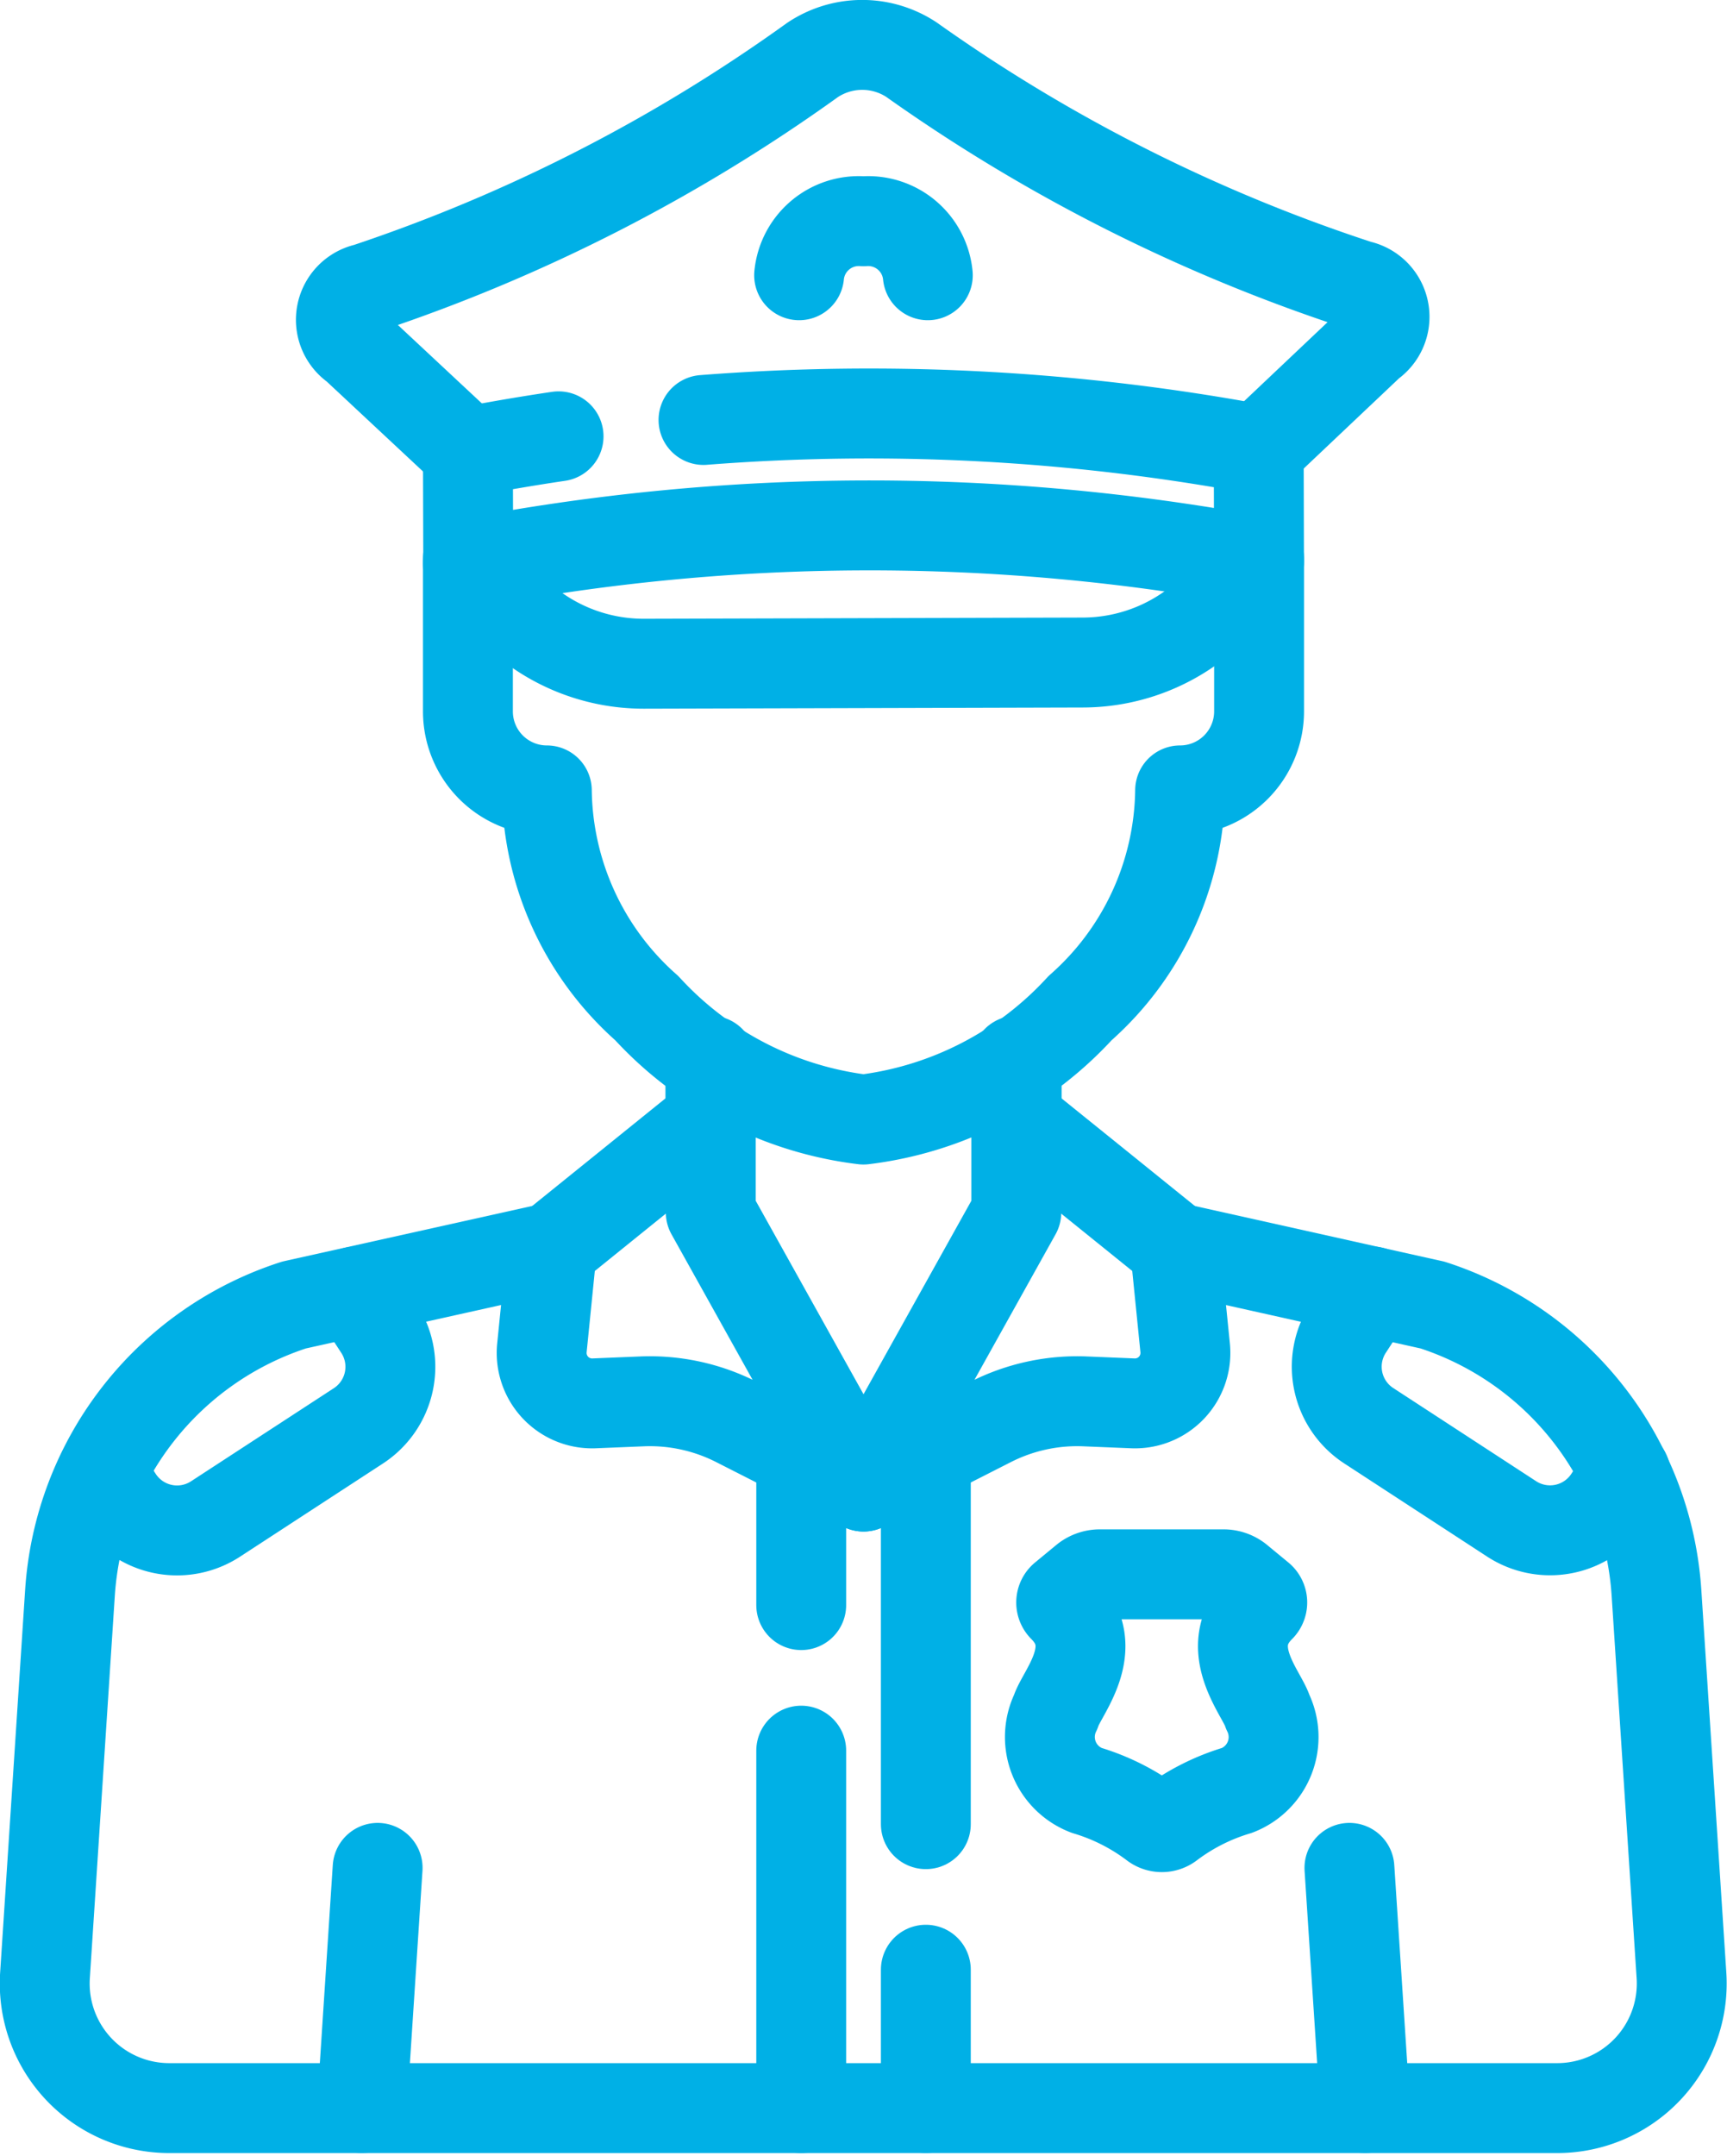
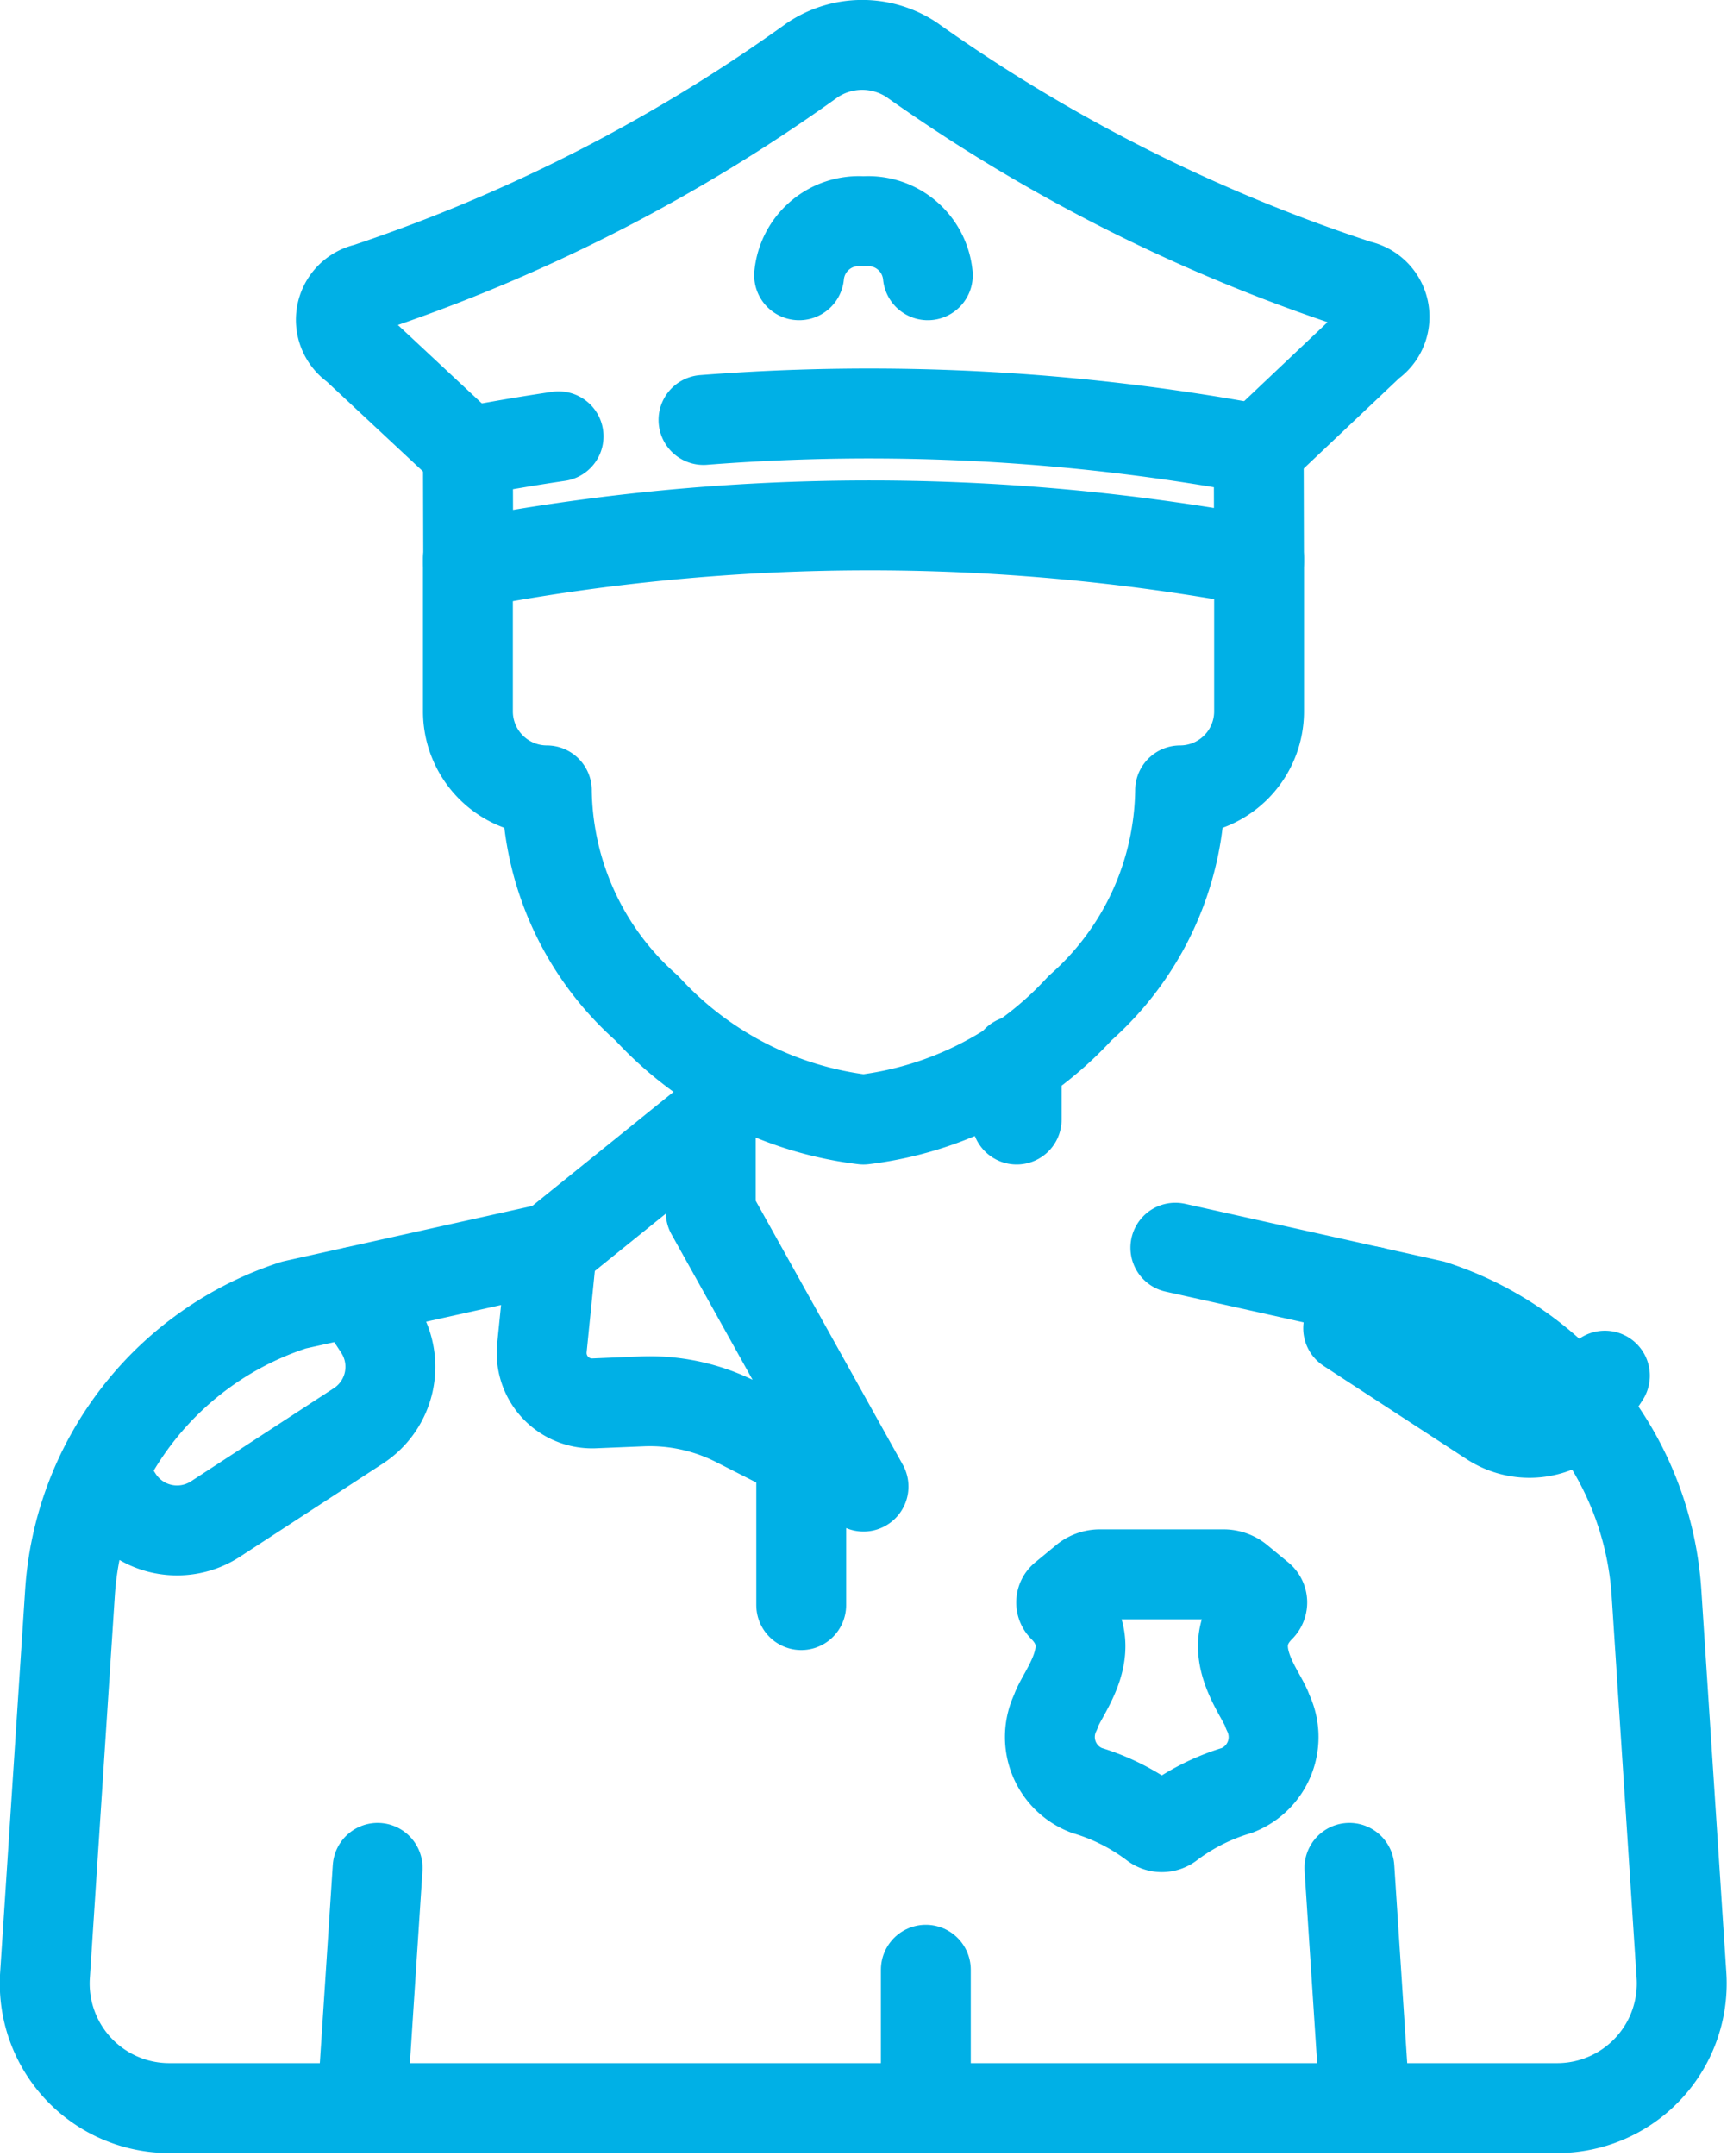
<svg xmlns="http://www.w3.org/2000/svg" width="28.825" height="35.959" viewBox="0 0 28.825 35.959">
  <g id="policista_icon" transform="translate(-163.745 -864.687)">
    <g id="g3790" transform="translate(169.786 895.843)">
      <path id="path3792" d="M0-73.143l.262-4.006" transform="translate(0 77.149)" fill="none" stroke="#00b0e6" stroke-linecap="round" stroke-linejoin="round" stroke-miterlimit="10" stroke-width="1.5" />
    </g>
    <g id="g3794" transform="translate(186.268 895.843)">
      <path id="path3796" d="M-4.781-73.143l-.262-4.006" transform="translate(5.043 77.149)" fill="none" stroke="#00b0e6" stroke-linecap="round" stroke-linejoin="round" stroke-miterlimit="10" stroke-width="1.5" />
    </g>
    <g id="g3798" transform="translate(177.083 868.382)">
      <path id="path3800" d="M0-16.364a1,1,0,0,1,1.074-.9,1,1,0,0,1,1.074.9" transform="translate(0 17.26)" fill="none" stroke="#00b0e6" stroke-linecap="round" stroke-linejoin="round" stroke-miterlimit="10" stroke-width="1.5" />
    </g>
    <g id="g3802" transform="translate(178.158 883.361)">
-       <path id="path3804" d="M0-111.771l2.122-1.078a3.19,3.19,0,0,1,1.574-.343l.8.033a.842.842,0,0,0,.872-.926l-.168-1.669-2.65-2.138v1.548Z" transform="translate(0 117.893)" fill="none" stroke="#00b0e6" stroke-linecap="round" stroke-linejoin="round" stroke-miterlimit="10" stroke-width="1.5" />
-     </g>
+       </g>
    <g id="g3806" transform="translate(172.78 883.361)">
      <path id="path3808" d="M-98.188-111.771l-2.122-1.078a3.19,3.19,0,0,0-1.574-.343l-.8.033a.842.842,0,0,1-.872-.926l.168-1.669,2.65-2.138v1.548Z" transform="translate(103.566 117.893)" fill="none" stroke="#00b0e6" stroke-linecap="round" stroke-linejoin="round" stroke-miterlimit="10" stroke-width="1.5" />
    </g>
    <g id="g3810" transform="translate(164.496 885.499)">
      <path id="path3812" d="M-154.381,0h0l-4.3.956a5.415,5.415,0,0,0-3.739,4.8l-.417,6.381a2.078,2.078,0,0,0,2.074,2.214h23.166a2.078,2.078,0,0,0,2.074-2.214l-.417-6.381a5.415,5.415,0,0,0-3.739-4.8L-143.97,0" transform="translate(162.837)" fill="none" stroke="#00b0e6" stroke-linecap="round" stroke-linejoin="round" stroke-miterlimit="10" stroke-width="1.5" />
    </g>
    <g id="g3814" transform="translate(179.198 888.955)">
-       <path id="path3816" d="M0-112.451v-6.159" transform="translate(0 118.61)" fill="none" stroke="#00b0e6" stroke-linecap="round" stroke-linejoin="round" stroke-miterlimit="10" stroke-width="1.5" />
-     </g>
+       </g>
    <g id="g3818" transform="translate(179.198 897.542)">
      <path id="path3820" d="M0-42.122v-2.307" transform="translate(0 44.429)" fill="none" stroke="#00b0e6" stroke-linecap="round" stroke-linejoin="round" stroke-miterlimit="10" stroke-width="1.5" />
    </g>
    <g id="g3822" transform="translate(177.118 893.888)">
-       <path id="path3824" d="M0,0V5.962" fill="none" stroke="#00b0e6" stroke-linecap="round" stroke-linejoin="round" stroke-miterlimit="10" stroke-width="1.5" />
-     </g>
+       </g>
    <g id="g3826" transform="translate(177.118 888.955)">
      <path id="path3828" d="M0,0V2.505" fill="none" stroke="#00b0e6" stroke-linecap="round" stroke-linejoin="round" stroke-miterlimit="10" stroke-width="1.5" />
    </g>
    <g id="g3830" transform="translate(165.442 886.229)">
      <path id="path3832" d="M0-55.344l.274.42a1.175,1.175,0,0,0,1.626.343l2.385-1.554a1.175,1.175,0,0,0,.343-1.626l-.4-.613" transform="translate(0 58.376)" fill="none" stroke="#00b0e6" stroke-linecap="round" stroke-linejoin="round" stroke-miterlimit="10" stroke-width="1.5" />
    </g>
    <g id="g3834" transform="translate(186.056 886.229)">
-       <path id="path3836" d="M-10.781,0l-.4.613a1.175,1.175,0,0,0,.343,1.626l2.385,1.554a1.175,1.175,0,0,0,1.626-.343l.274-.42" transform="translate(11.372)" fill="none" stroke="#00b0e6" stroke-linecap="round" stroke-linejoin="round" stroke-miterlimit="10" stroke-width="1.5" />
+       <path id="path3836" d="M-10.781,0l-.4.613l2.385,1.554a1.175,1.175,0,0,0,1.626-.343l.274-.42" transform="translate(11.372)" fill="none" stroke="#00b0e6" stroke-linecap="round" stroke-linejoin="round" stroke-miterlimit="10" stroke-width="1.5" />
    </g>
    <g id="g3838" transform="translate(181.264 890.942)">
      <path id="path3840" d="M-66.433-41.913c-.087-.3-.8-1.067-.124-1.74a.115.115,0,0,0-.007-.17l-.364-.3a.4.4,0,0,0-.223-.081h-2.1a.4.4,0,0,0-.223.081l-.364.3a.115.115,0,0,0-.007.17h0c.675.675-.036,1.436-.124,1.74a.953.953,0,0,0,.516,1.313,3.546,3.546,0,0,1,1.115.563.219.219,0,0,0,.278,0,3.546,3.546,0,0,1,1.115-.563A.953.953,0,0,0-66.433-41.913Z" transform="translate(70.072 44.209)" fill="none" stroke="#00b0e6" stroke-linecap="round" stroke-linejoin="round" stroke-miterlimit="10" stroke-width="1.5" />
    </g>
    <g id="g3842" transform="translate(175.602 882.378)">
-       <path id="path3844" d="M0,0V.983" fill="none" stroke="#00b0e6" stroke-linecap="round" stroke-linejoin="round" stroke-miterlimit="10" stroke-width="1.5" />
-     </g>
+       </g>
    <g id="g3846" transform="translate(180.714 882.378)">
      <path id="path3848" d="M0-17.949v-.983" transform="translate(0 18.932)" fill="none" stroke="#00b0e6" stroke-linecap="round" stroke-linejoin="round" stroke-miterlimit="10" stroke-width="1.5" />
    </g>
    <g id="g3850" transform="translate(171.555 874.005)">
      <path id="path3852" d="M-.016-1.509A.373.373,0,0,1,0-1.592H-.017V.956A1.318,1.318,0,0,0,1.3,2.274,4.918,4.918,0,0,0,2.968,5.906,5.865,5.865,0,0,0,6.585,7.764,5.864,5.864,0,0,0,10.2,5.906,4.918,4.918,0,0,0,11.87,2.274,1.319,1.319,0,0,0,13.188.956V-1.592h-.011a.283.283,0,0,1,.006.046" transform="translate(0.017 1.592)" fill="none" stroke="#00b0e6" stroke-linecap="round" stroke-linejoin="round" stroke-miterlimit="10" stroke-width="1.5" />
    </g>
    <g id="g3854" transform="translate(171.551 871.585)">
      <path id="path3856" d="M-27.708-6.935q-.758.112-1.513.257h0l.005,1.866a35.492,35.492,0,0,1,13.184-.039l.015,0-.005-1.866-.01,0a35.49,35.49,0,0,0-9.257-.491" transform="translate(29.225 7.315)" fill="none" stroke="#00b0e6" stroke-linecap="round" stroke-linejoin="round" stroke-miterlimit="10" stroke-width="1.5" />
    </g>
    <g id="g3858" transform="translate(171.556 874.049)">
-       <path id="path3860" d="M0-.719H0L.7.006a3.109,3.109,0,0,0,2.24.944L10.265.93A3.109,3.109,0,0,0,12.5-.026l.7-.73-.015,0" transform="translate(0 0.759)" fill="none" stroke="#00b0e6" stroke-linecap="round" stroke-linejoin="round" stroke-miterlimit="10" stroke-width="1.5" />
-     </g>
+       </g>
    <g id="g3862" transform="translate(169.433 865.437)">
      <path id="path3864" d="M-279.47-123.164l.01,0h0l1.865-1.764a.539.539,0,0,0-.191-.975,27.852,27.852,0,0,1-7.466-3.761,1.492,1.492,0,0,0-.827-.247,1.492,1.492,0,0,0-.826.252,27.851,27.851,0,0,1-7.445,3.806.539.539,0,0,0-.186.976l1.875,1.75h.005" transform="translate(294.778 129.91)" fill="none" stroke="#00b0e6" stroke-linecap="round" stroke-linejoin="round" stroke-miterlimit="10" stroke-width="1.5" />
    </g>
  </g>
</svg>